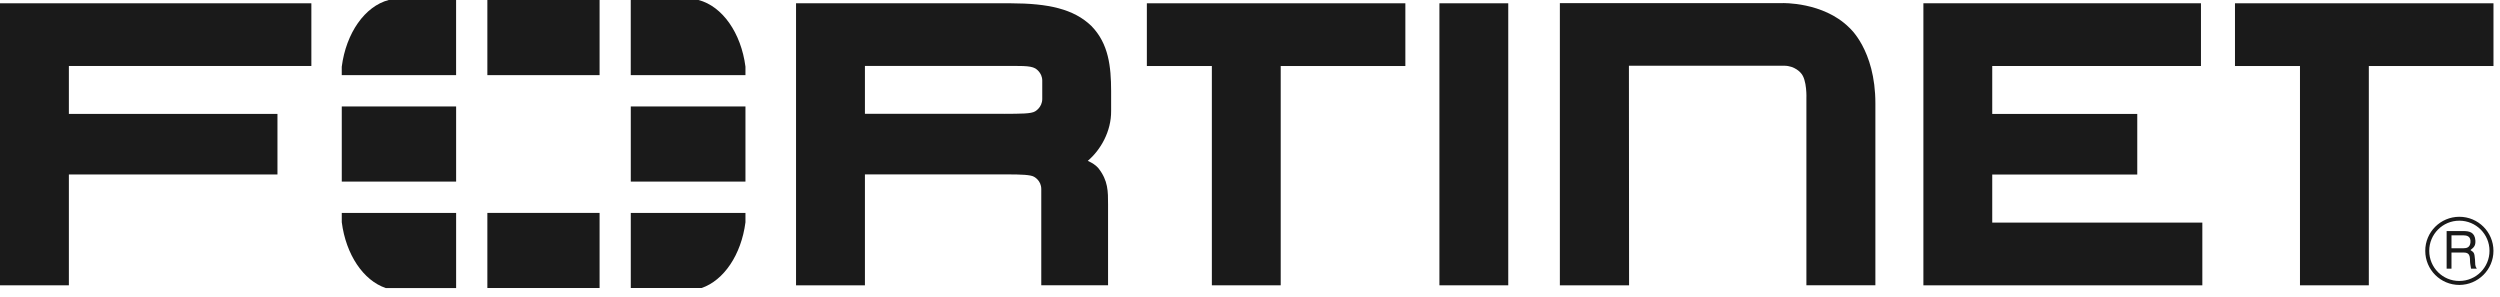
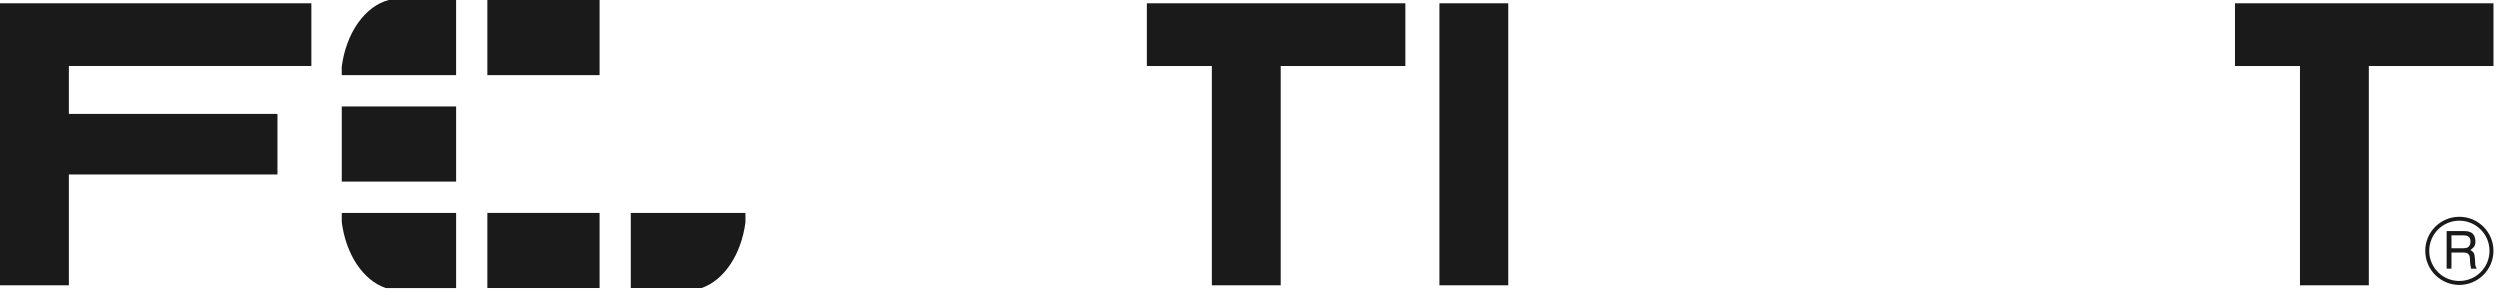
<svg xmlns="http://www.w3.org/2000/svg" width="202" height="24" viewBox="0 0 202 24" fill="none">
  <path d="M0 0.266V1.698V23.053H5.565V14.097H22.419V9.204H5.565V5.331H25.158V0.266H0Z" fill="#1A1A1A" />
-   <path d="M84.135 23.05V15.275C84.135 14.576 83.55 14.284 83.55 14.284C83.287 14.12 82.495 14.091 81.335 14.091H81.607H69.886V23.053H64.32V0.266H81.689C84.687 0.274 86.76 0.716 88.186 2.101C89.586 3.531 89.773 5.395 89.779 7.339V8.961C89.797 10.613 88.929 12.118 87.894 12.995L88.101 13.1C88.522 13.305 88.753 13.594 88.753 13.594C89.542 14.6 89.531 15.465 89.531 16.529V23.05H84.132H84.135ZM81.136 9.198C82.495 9.189 83.308 9.198 83.635 8.999C83.635 8.999 84.208 8.684 84.214 8.006V6.515C84.214 5.834 83.638 5.521 83.638 5.521C83.206 5.287 82.469 5.328 80.724 5.328H69.886V9.195H81.385H81.136V9.198Z" fill="#1A1A1A" />
  <path d="M97.918 23.053V5.334H92.666V0.266H113.553V5.334H103.481V23.053H97.918Z" fill="#1A1A1A" />
  <path d="M185.838 23.053V5.334H180.586V0.266H201.473V5.334H191.401V23.053H185.838Z" fill="#1A1A1A" />
  <path d="M116.305 23.053V1.701V0.266H121.867V23.053H116.305Z" fill="#1A1A1A" />
-   <path d="M155.41 23.053V1.698V0.266H177.838V5.334L160.973 5.331V9.204H172.691V14.1H160.973V17.987H177.949V23.053H155.41Z" fill="#1A1A1A" />
-   <path d="M131.626 23.053H126.037V0.251H144.01C144.01 0.251 147.302 0.143 149.394 2.209C149.394 2.209 151.531 3.995 151.531 8.353V23.047H145.957V7.973C145.957 7.973 146.027 6.436 145.504 5.895C145.504 5.895 145.039 5.311 144.159 5.311H131.617L131.629 23.05L131.626 23.053Z" fill="#1A1A1A" />
  <path d="M198.717 23.023C197.192 23.023 195.961 21.792 195.961 20.269C195.955 18.752 197.192 17.516 198.717 17.516C200.243 17.516 201.471 18.752 201.471 20.269C201.471 21.786 200.231 23.017 198.717 23.023ZM198.711 17.831C197.37 17.831 196.277 18.924 196.282 20.275C196.282 21.616 197.37 22.71 198.717 22.701C200.059 22.701 201.152 21.614 201.152 20.266C201.152 18.919 200.059 17.831 198.709 17.831M197.688 18.67H199.045C199.515 18.67 199.971 18.758 200.012 19.445C200.03 19.836 199.91 19.98 199.612 20.205C199.924 20.404 199.93 20.45 199.98 20.979C200.012 21.38 199.957 21.444 200.123 21.707H199.661L199.597 21.324C199.533 20.965 199.708 20.406 199.077 20.406H198.08V21.71H197.688V18.676V18.67ZM198.08 19.012V20.059H199.053C199.317 20.059 199.571 19.985 199.612 19.597C199.667 19.076 199.293 19.015 199.053 19.015H198.08V19.012Z" fill="#1A1A1A" />
  <path d="M36.855 8.602H27.615V14.672H36.855V8.602Z" fill="#1A1A1A" />
  <path d="M48.446 0H39.379V6.071H48.446V0Z" fill="#1A1A1A" />
  <path d="M48.446 17.203H39.379V23.271H48.446V17.203Z" fill="#1A1A1A" />
-   <path d="M60.233 8.602H50.967V14.672H60.233V8.602Z" fill="#1A1A1A" />
  <path d="M31.407 0C29.484 0.506 27.967 2.66 27.613 5.393V6.071H36.853V0H31.404H31.407Z" fill="#1A1A1A" />
  <path d="M27.615 17.203V17.954C27.951 20.573 29.357 22.66 31.169 23.274H36.855V17.206H27.615V17.203Z" fill="#1A1A1A" />
-   <path d="M60.233 6.071V5.387C59.88 2.657 58.366 0.506 56.44 0H50.965V6.071H60.231H60.233Z" fill="#1A1A1A" />
  <path d="M56.681 23.274C58.487 22.66 59.896 20.579 60.233 17.96V17.203H50.967V23.271H56.681V23.274Z" fill="#1A1A1A" />
</svg>